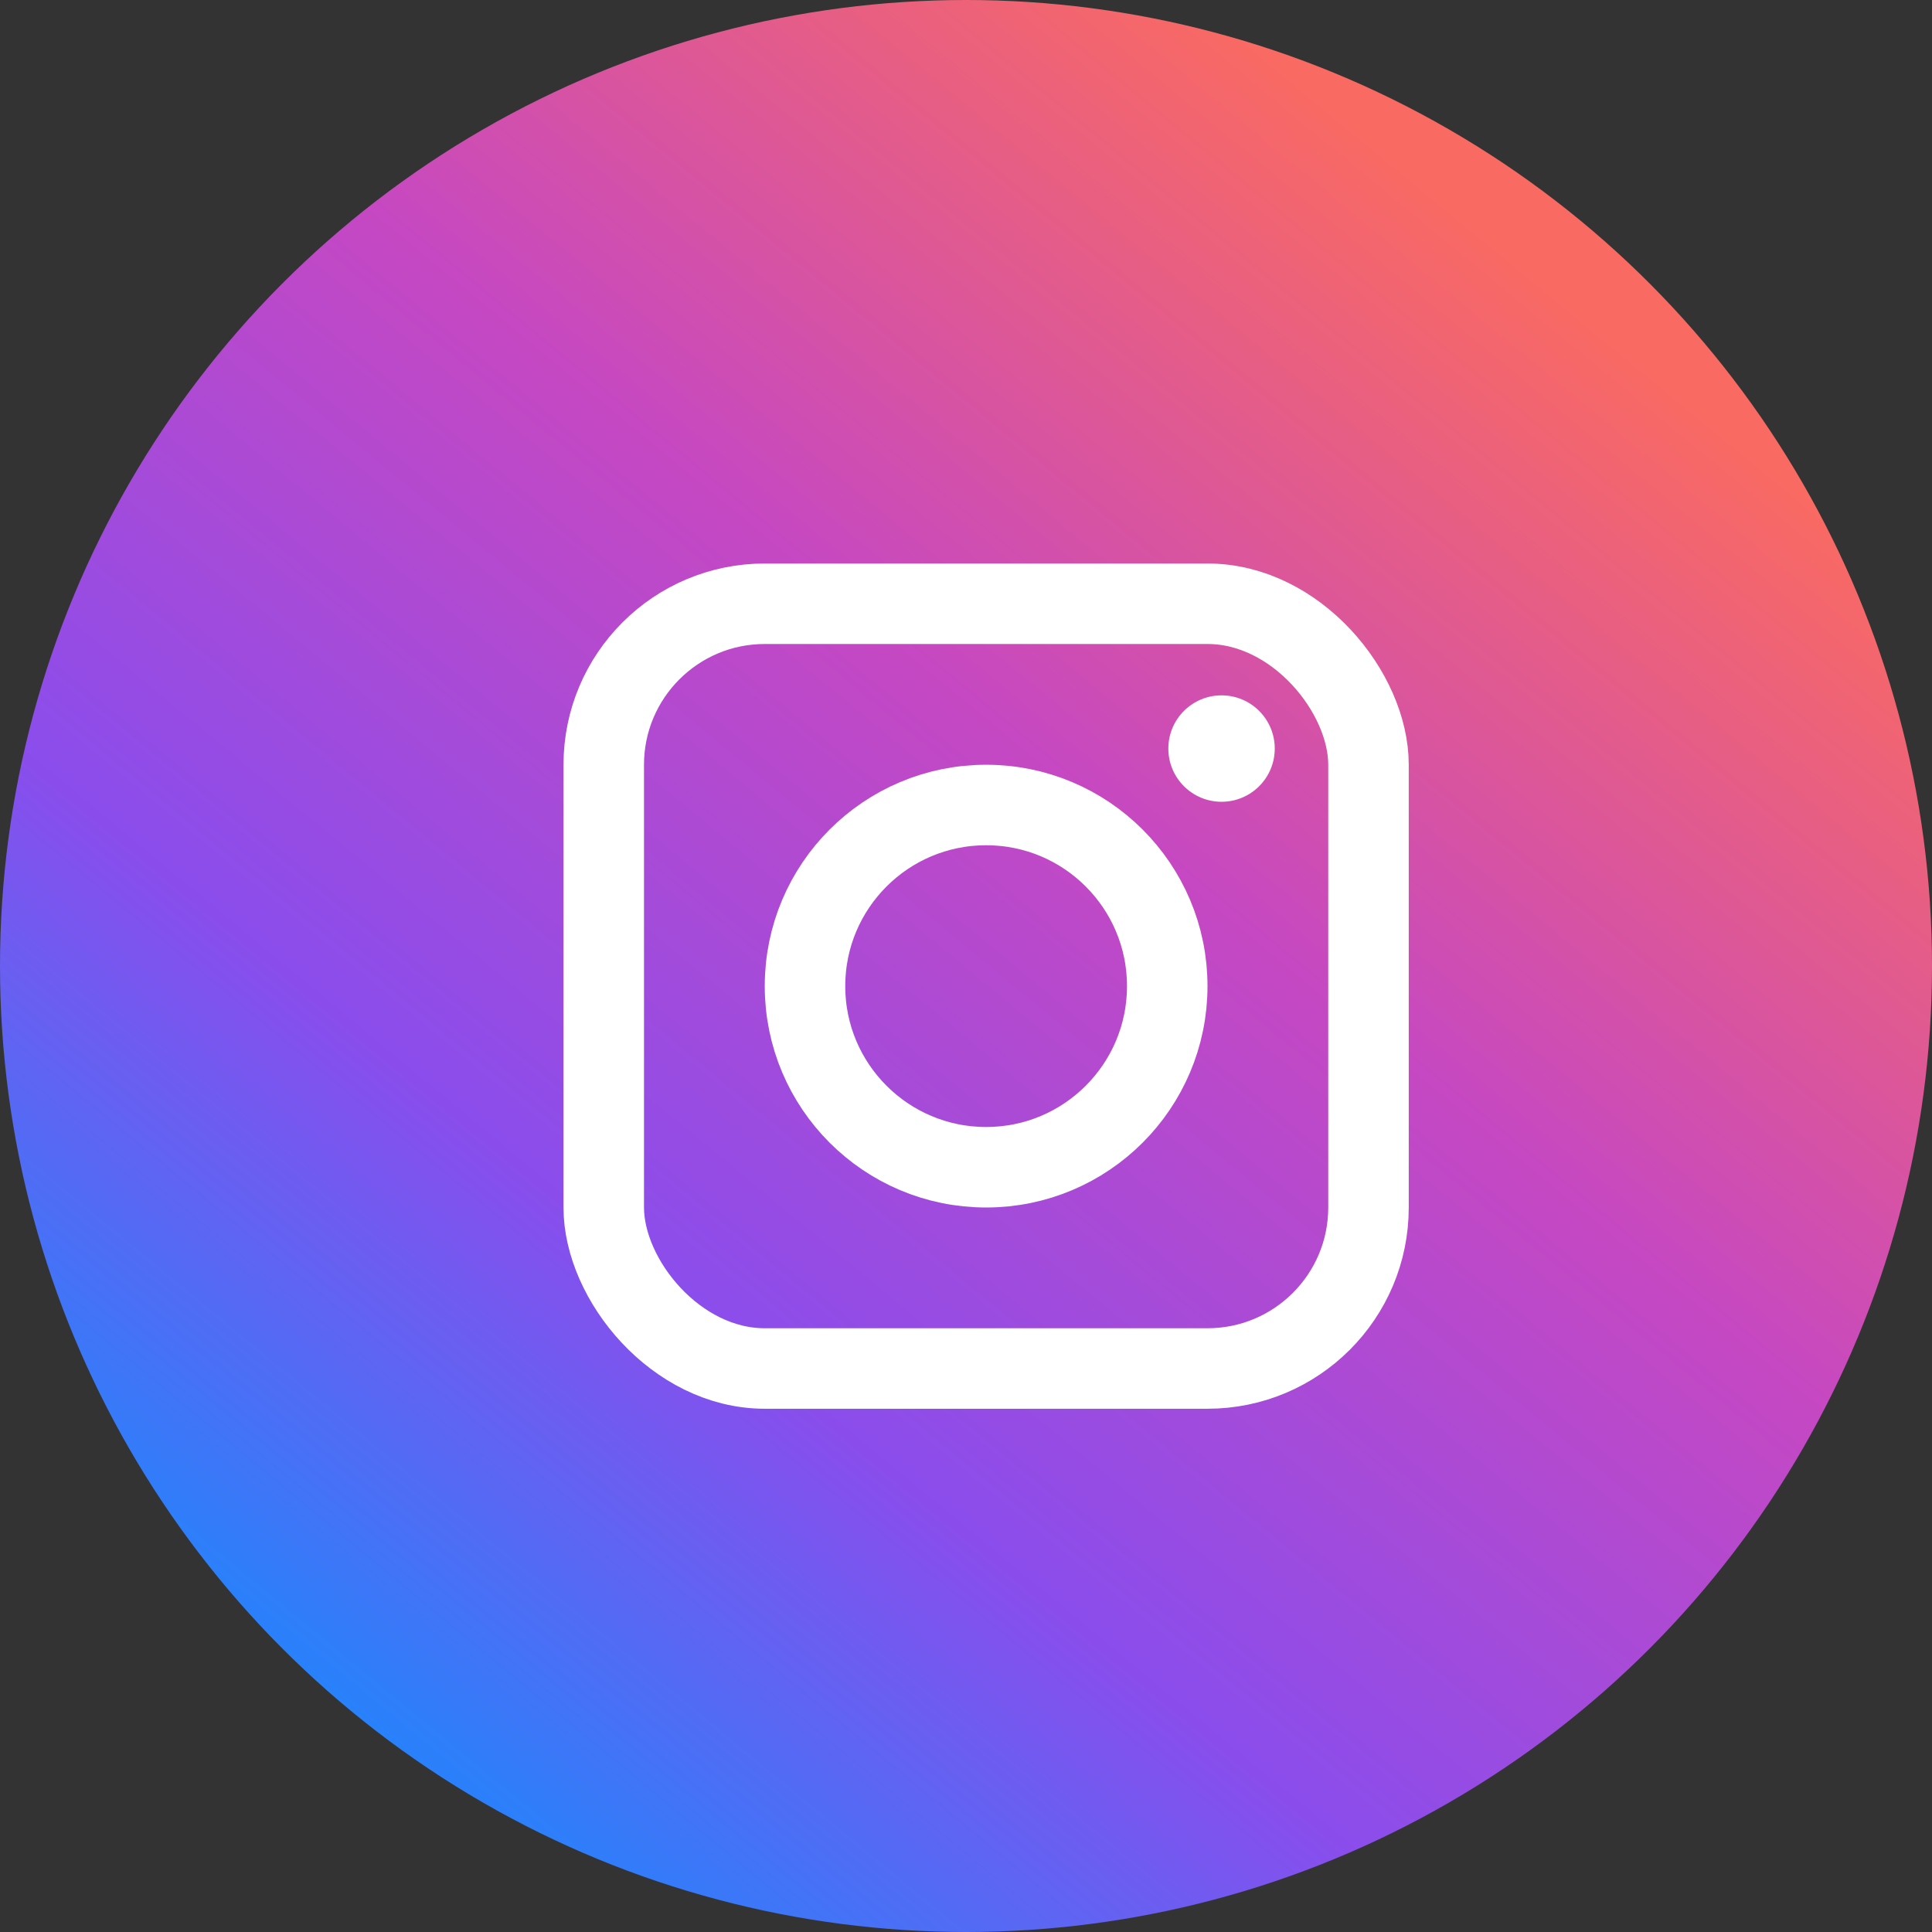
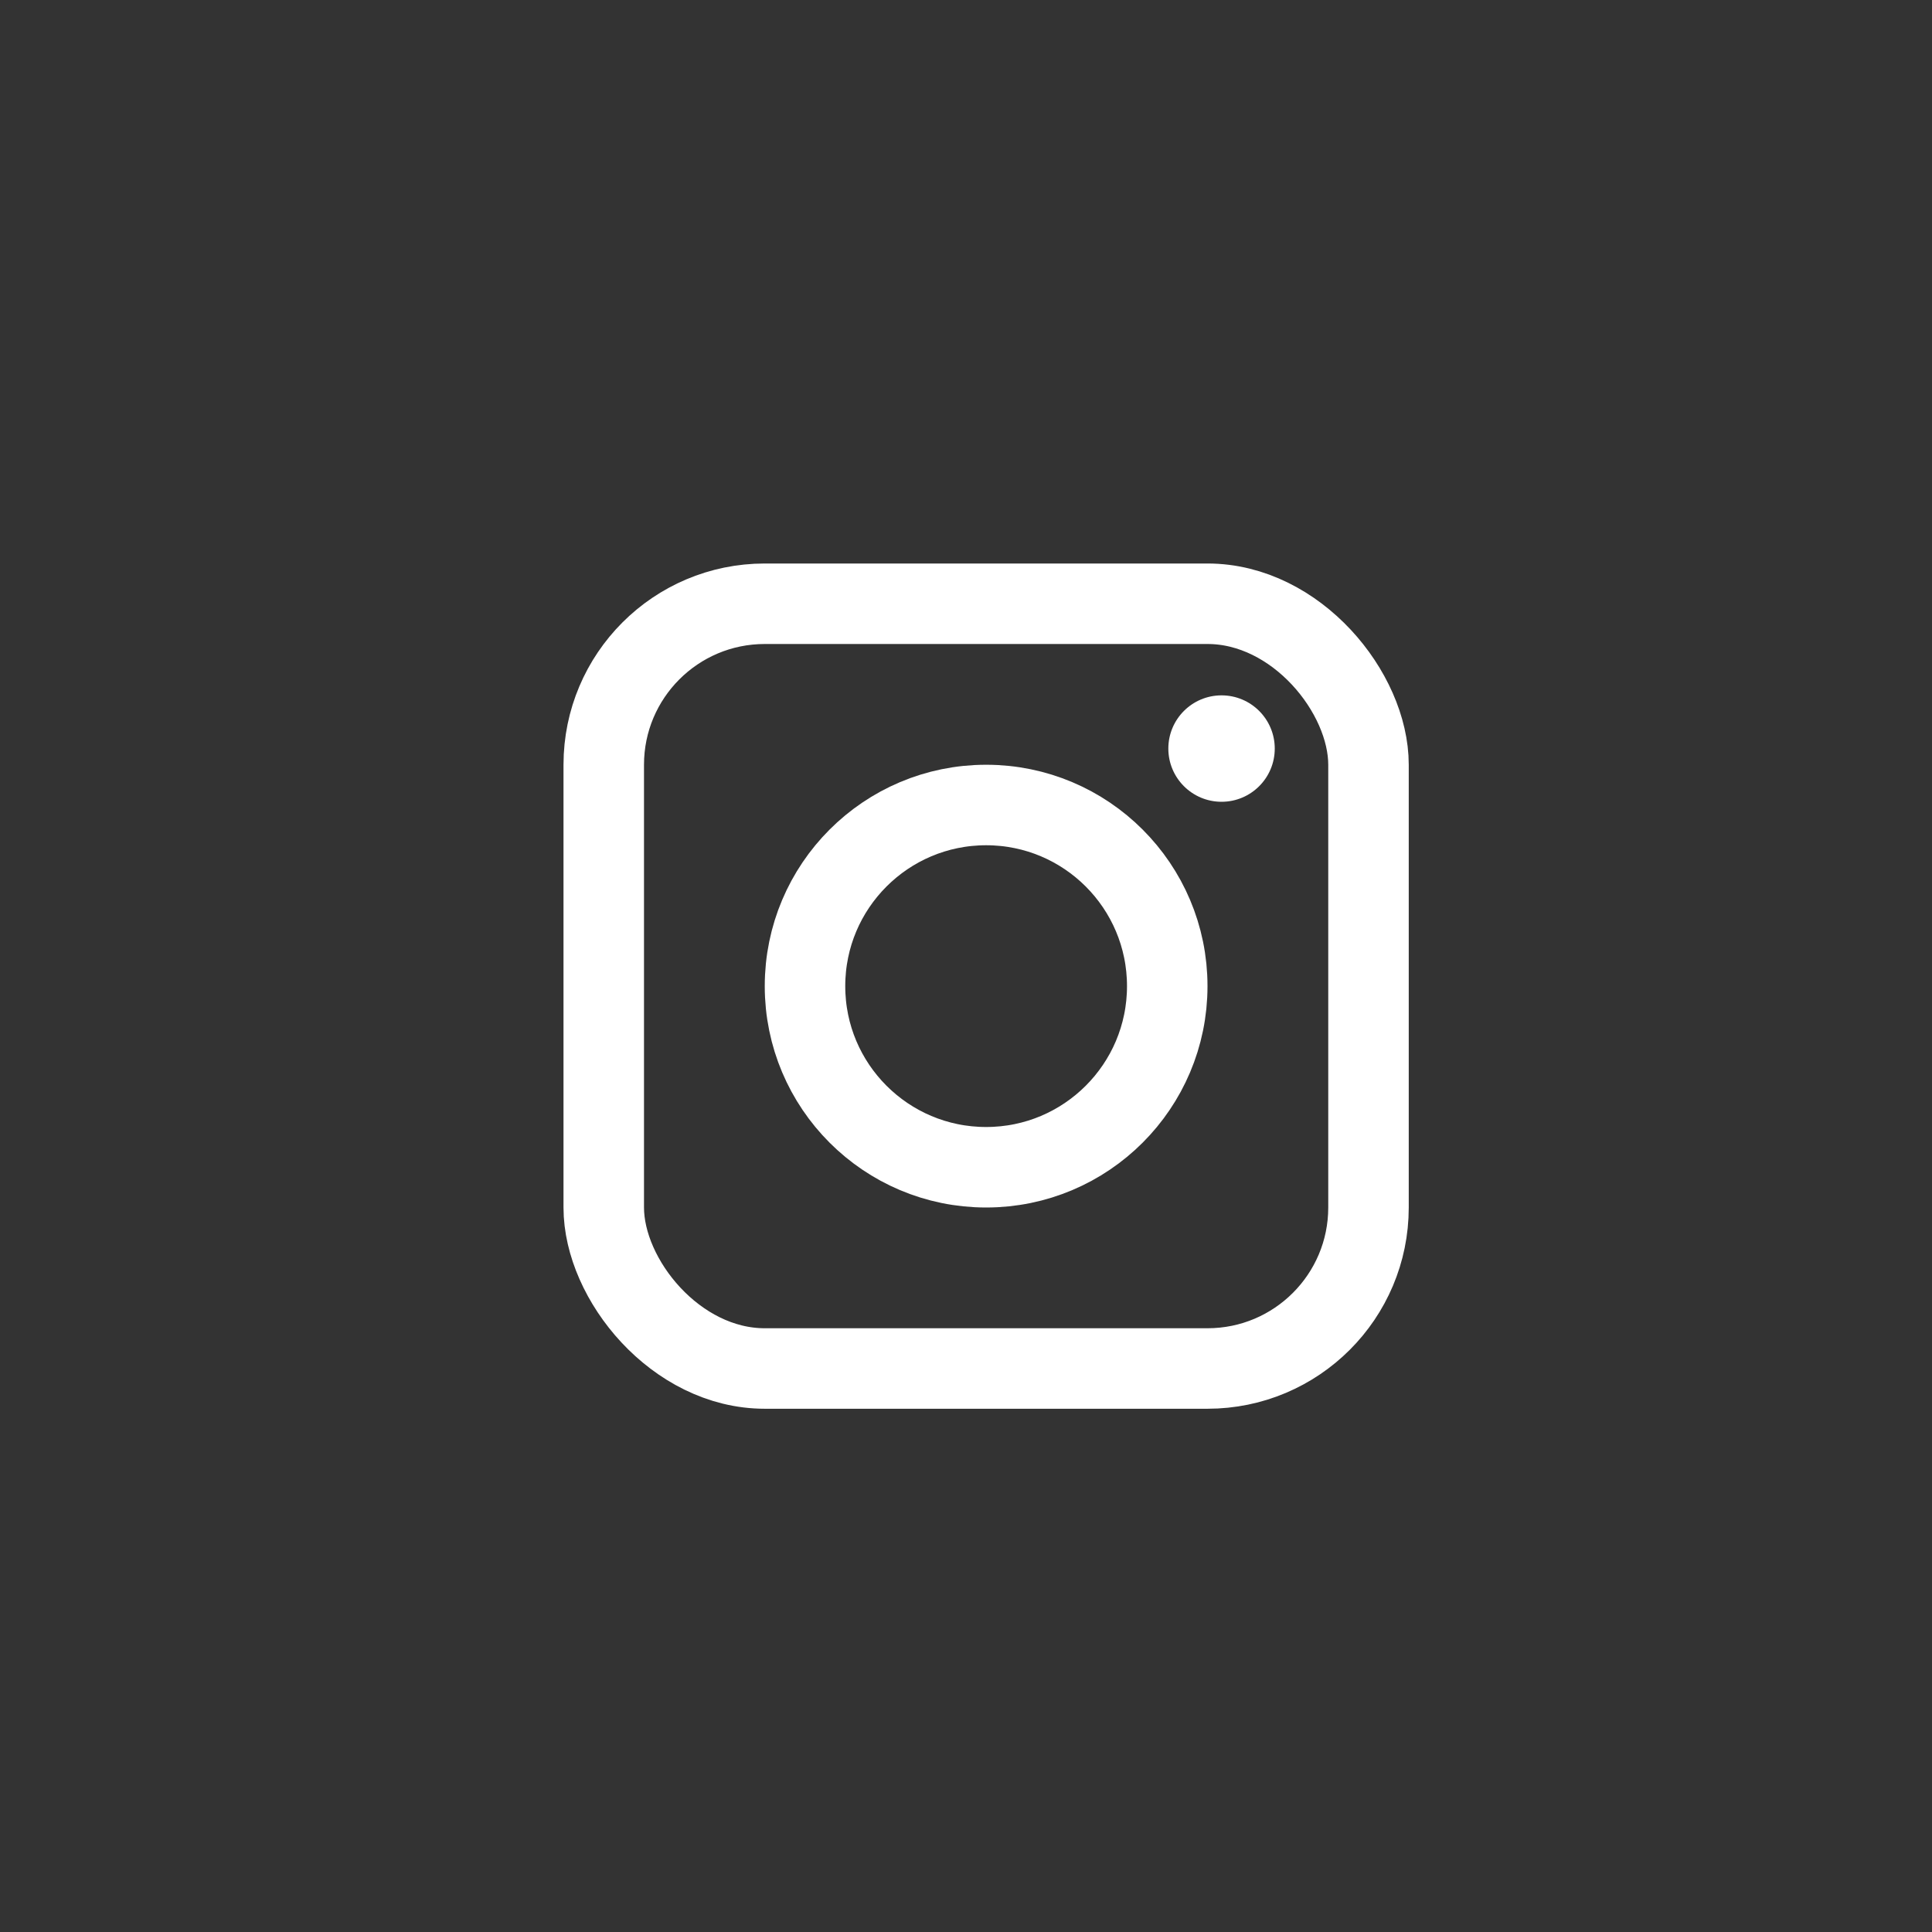
<svg xmlns="http://www.w3.org/2000/svg" width="48" height="48" viewBox="0 0 48 48" fill="none">
  <rect x="0" y="0" width="48" height="48" fill="#333333" stroke="none" />
-   <circle cx="24" cy="24" r="24" fill="url(#paint0_linear_2378_18)" />
  <rect x="15" y="15" width="19" height="19" rx="4" stroke="white" stroke-width="2" />
  <circle cx="24.5" cy="24.5" r="4.5" stroke="white" stroke-width="2" />
  <circle cx="30.349" cy="18.598" r="1.322" fill="white" />
  <defs>
    <linearGradient id="paint0_linear_2378_18" x1="39.5" y1="3.5" x2="6.5" y2="43.5" gradientUnits="userSpaceOnUse">
      <stop offset="0.065" stop-color="#F96A62" />
      <stop offset="0.395" stop-color="#C648C2" />
      <stop offset="0.705" stop-color="#8A4DEC" />
      <stop offset="1" stop-color="#188AFD" />
    </linearGradient>
  </defs>
</svg>